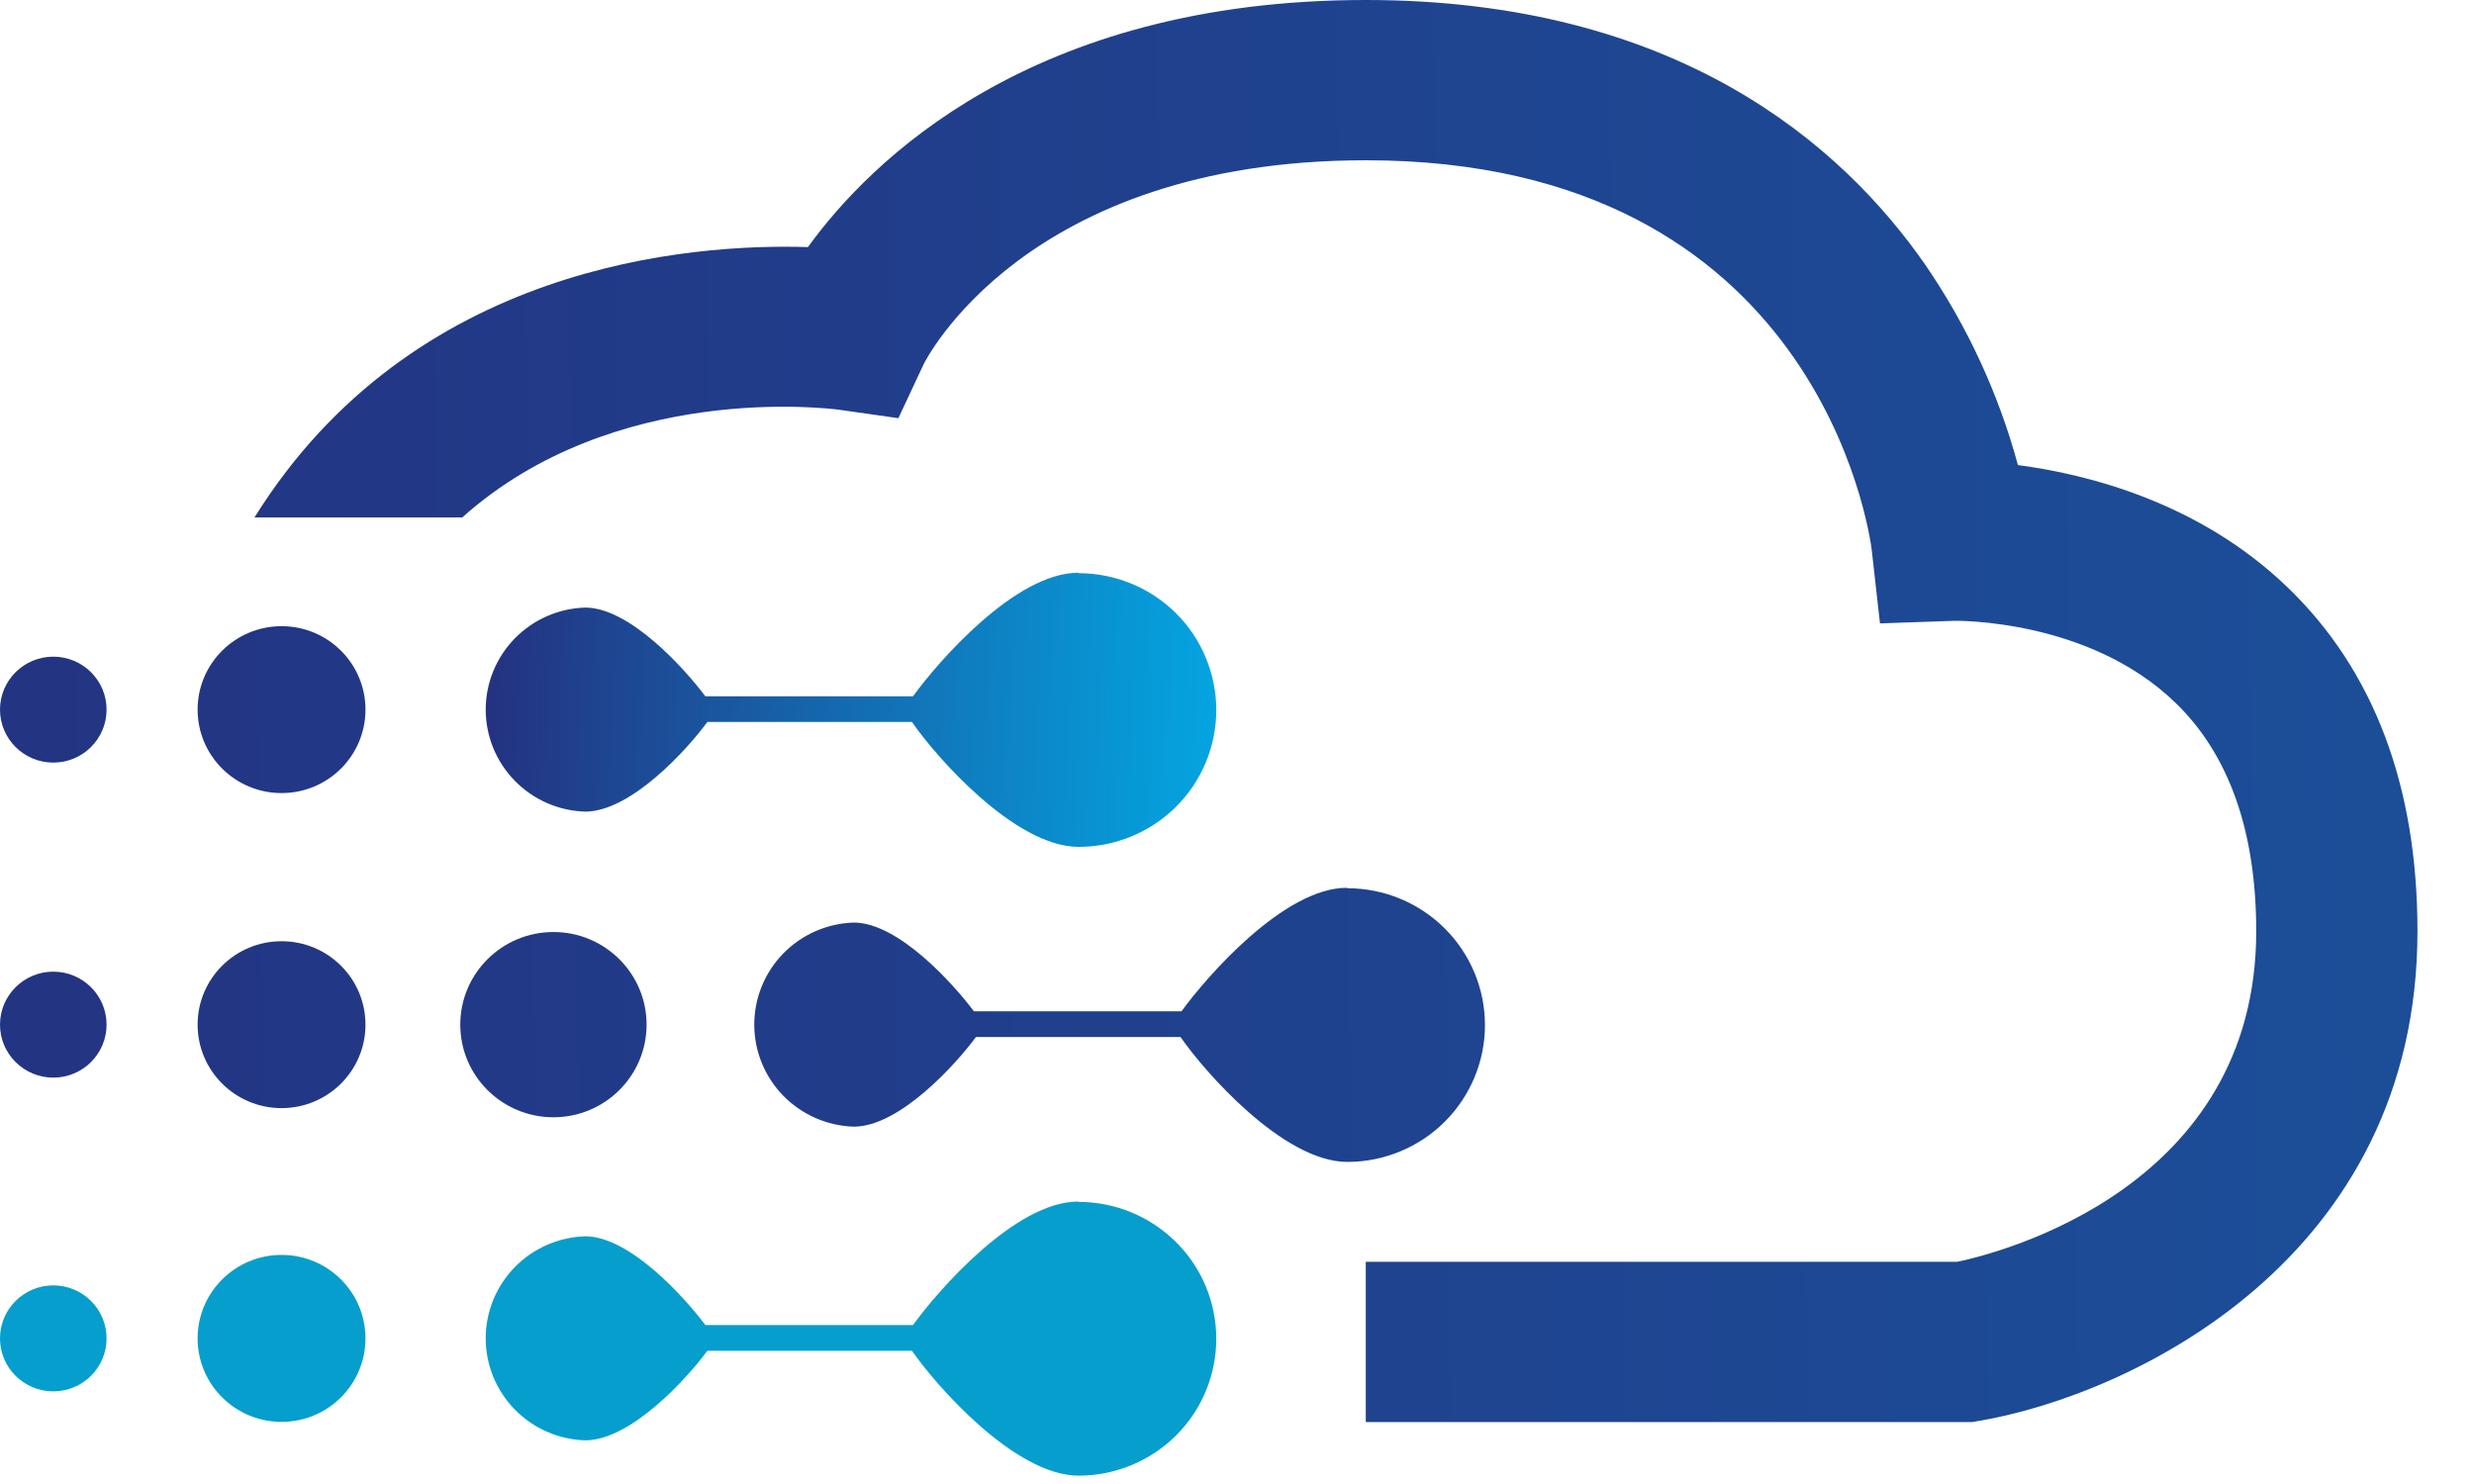
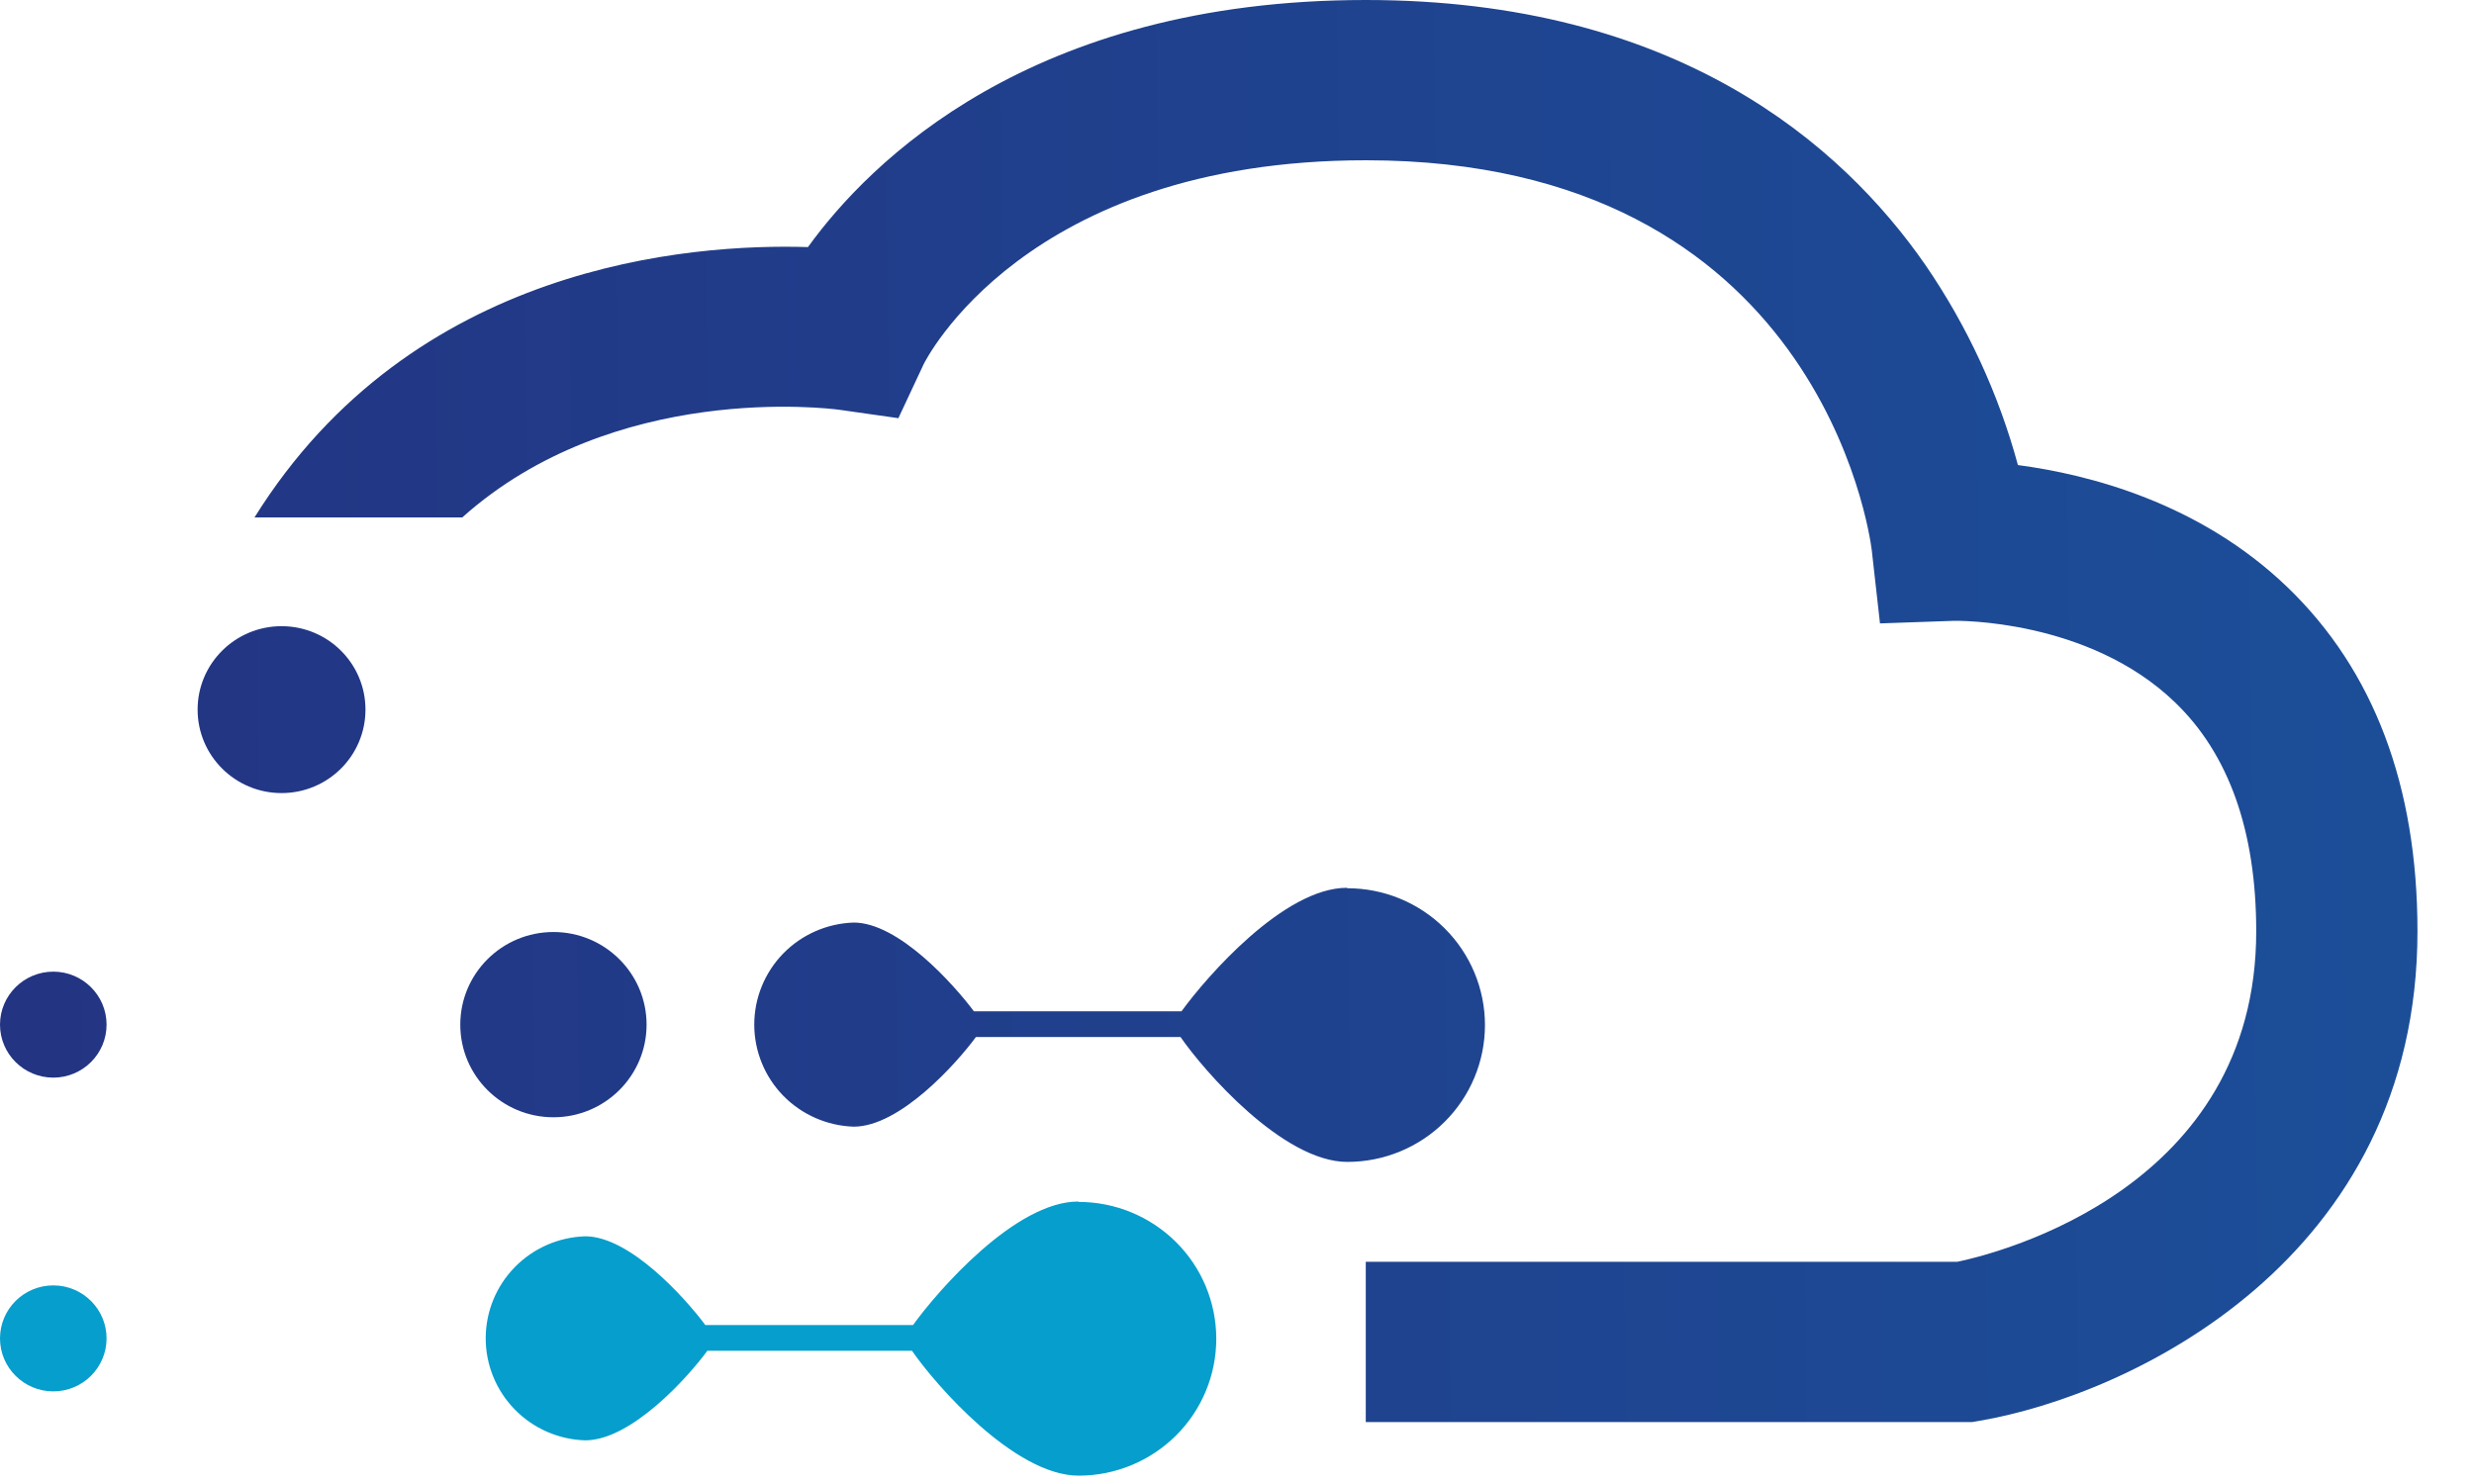
<svg xmlns="http://www.w3.org/2000/svg" width="40" height="24" viewBox="0 0 40 24" fill="none">
  <path d="M36.981 9.494C35.559 8.126 33.764 7.672 32.626 7.521C32.313 6.367 31.808 5.274 31.131 4.286C29.776 2.331 27.102 0 22.082 0C16.656 0 14.051 2.629 13.063 3.996C11.168 3.937 6.667 4.268 4.115 8.368H7.474C9.929 6.171 13.4 6.604 13.57 6.627L14.525 6.763L14.933 5.892C14.949 5.86 16.553 2.592 22.085 2.592C29.402 2.592 30.229 8.638 30.262 8.89L30.396 10.082L31.601 10.04C31.622 10.04 33.761 10.004 35.164 11.357C36.037 12.195 36.479 13.442 36.479 15.062C36.479 19.205 32.349 20.258 31.648 20.406H22.082V22.998H31.889L31.999 22.979C34.453 22.56 39.086 20.366 39.086 15.06C39.086 12.712 38.38 10.839 36.981 9.494Z" fill="url(#paint0_linear_416_20080)" />
  <path d="M8.948 18.069C9.779 18.069 10.454 17.399 10.454 16.571C10.454 15.744 9.779 15.073 8.948 15.073C8.116 15.073 7.442 15.744 7.442 16.571C7.442 17.399 8.116 18.069 8.948 18.069Z" fill="url(#paint1_linear_416_20080)" />
-   <path d="M4.552 17.921C5.302 17.921 5.909 17.317 5.909 16.571C5.909 15.826 5.302 15.222 4.552 15.222C3.803 15.222 3.195 15.826 3.195 16.571C3.195 17.317 3.803 17.921 4.552 17.921Z" fill="url(#paint2_linear_416_20080)" />
  <path d="M0.862 17.428C1.337 17.428 1.723 17.044 1.723 16.571C1.723 16.098 1.337 15.714 0.862 15.714C0.386 15.714 0 16.098 0 16.571C0 17.044 0.386 17.428 0.862 17.428Z" fill="url(#paint3_linear_416_20080)" />
-   <path d="M4.552 22.995C5.302 22.995 5.909 22.391 5.909 21.645C5.909 20.9 5.302 20.295 4.552 20.295C3.803 20.295 3.195 20.9 3.195 21.645C3.195 22.391 3.803 22.995 4.552 22.995Z" fill="#069ECC" />
  <path d="M0.862 22.502C1.337 22.502 1.723 22.118 1.723 21.645C1.723 21.172 1.337 20.788 0.862 20.788C0.386 20.788 0 21.172 0 21.645C0 22.118 0.386 22.502 0.862 22.502Z" fill="#069ECC" />
  <path d="M4.552 12.826C5.302 12.826 5.909 12.222 5.909 11.476C5.909 10.731 5.302 10.127 4.552 10.127C3.803 10.127 3.195 10.731 3.195 11.476C3.195 12.222 3.803 12.826 4.552 12.826Z" fill="url(#paint4_linear_416_20080)" />
-   <path d="M0.862 12.333C1.337 12.333 1.723 11.95 1.723 11.476C1.723 11.003 1.337 10.62 0.862 10.62C0.386 10.62 0 11.003 0 11.476C0 11.95 0.386 12.333 0.862 12.333Z" fill="url(#paint5_linear_416_20080)" />
-   <path d="M17.432 9.263C16.417 9.263 15.165 10.702 14.762 11.261H11.404C11.069 10.813 10.182 9.826 9.461 9.826C9.03 9.839 8.621 10.019 8.321 10.327C8.021 10.635 7.853 11.047 7.853 11.476C7.853 11.905 8.021 12.317 8.321 12.625C8.621 12.933 9.03 13.113 9.461 13.126C10.206 13.126 11.119 12.11 11.437 11.676H14.745C15.118 12.221 16.402 13.696 17.44 13.696C18.03 13.696 18.596 13.463 19.014 13.048C19.431 12.633 19.665 12.07 19.665 11.483C19.665 10.896 19.431 10.333 19.014 9.918C18.596 9.503 18.03 9.27 17.44 9.27L17.432 9.263Z" fill="url(#paint6_linear_416_20080)" />
  <path d="M21.776 14.358C20.759 14.358 19.508 15.796 19.103 16.355H15.746C15.411 15.908 14.524 14.92 13.803 14.92C13.372 14.934 12.963 15.113 12.663 15.421C12.363 15.729 12.195 16.142 12.195 16.57C12.195 16.999 12.363 17.412 12.663 17.72C12.963 18.027 13.372 18.207 13.803 18.221C14.548 18.221 15.461 17.204 15.779 16.771H19.087C19.461 17.315 20.744 18.791 21.784 18.791C22.374 18.791 22.94 18.558 23.357 18.143C23.774 17.728 24.009 17.165 24.009 16.578C24.009 15.991 23.774 15.428 23.357 15.013C22.94 14.598 22.374 14.365 21.784 14.365L21.776 14.358Z" fill="url(#paint7_linear_416_20080)" />
  <path d="M17.432 19.432C16.417 19.432 15.165 20.87 14.762 21.429H11.404C11.069 20.982 10.182 19.994 9.461 19.994C9.03 20.008 8.621 20.187 8.321 20.495C8.021 20.803 7.853 21.215 7.853 21.644C7.853 22.073 8.021 22.485 8.321 22.793C8.621 23.101 9.03 23.281 9.461 23.294C10.206 23.294 11.119 22.278 11.437 21.845H14.745C15.118 22.388 16.402 23.865 17.44 23.865C18.03 23.865 18.596 23.631 19.014 23.216C19.431 22.801 19.665 22.238 19.665 21.651C19.665 21.065 19.431 20.502 19.014 20.087C18.596 19.672 18.03 19.438 17.44 19.438L17.432 19.432Z" fill="#069ECC" />
  <defs>
    <linearGradient id="paint0_linear_416_20080" x1="-3.875" y1="11.866" x2="164.542" y2="9.831" gradientUnits="userSpaceOnUse">
      <stop stop-color="#243180" />
      <stop offset="1" stop-color="#04A4E0" />
    </linearGradient>
    <linearGradient id="paint1_linear_416_20080" x1="-3.817" y1="16.724" x2="164.602" y2="14.687" gradientUnits="userSpaceOnUse">
      <stop stop-color="#243180" />
      <stop offset="1" stop-color="#04A4E0" />
    </linearGradient>
    <linearGradient id="paint2_linear_416_20080" x1="-3.817" y1="16.671" x2="164.6" y2="14.634" gradientUnits="userSpaceOnUse">
      <stop stop-color="#243180" />
      <stop offset="1" stop-color="#04A4E0" />
    </linearGradient>
    <linearGradient id="paint3_linear_416_20080" x1="-3.819" y1="16.628" x2="164.6" y2="14.591" gradientUnits="userSpaceOnUse">
      <stop stop-color="#243180" />
      <stop offset="1" stop-color="#04A4E0" />
    </linearGradient>
    <linearGradient id="paint4_linear_416_20080" x1="-3.879" y1="11.576" x2="164.539" y2="9.541" gradientUnits="userSpaceOnUse">
      <stop stop-color="#243180" />
      <stop offset="1" stop-color="#04A4E0" />
    </linearGradient>
    <linearGradient id="paint5_linear_416_20080" x1="-3.88" y1="11.533" x2="164.539" y2="9.498" gradientUnits="userSpaceOnUse">
      <stop stop-color="#243180" />
      <stop offset="1" stop-color="#04A4E0" />
    </linearGradient>
    <linearGradient id="paint6_linear_416_20080" x1="7.853" y1="9.263" x2="19.654" y2="9.627" gradientUnits="userSpaceOnUse">
      <stop stop-color="#243180" />
      <stop offset="1" stop-color="#04A4E0" />
    </linearGradient>
    <linearGradient id="paint7_linear_416_20080" x1="-3.815" y1="16.877" x2="164.604" y2="14.84" gradientUnits="userSpaceOnUse">
      <stop stop-color="#243180" />
      <stop offset="1" stop-color="#04A4E0" />
    </linearGradient>
  </defs>
</svg>